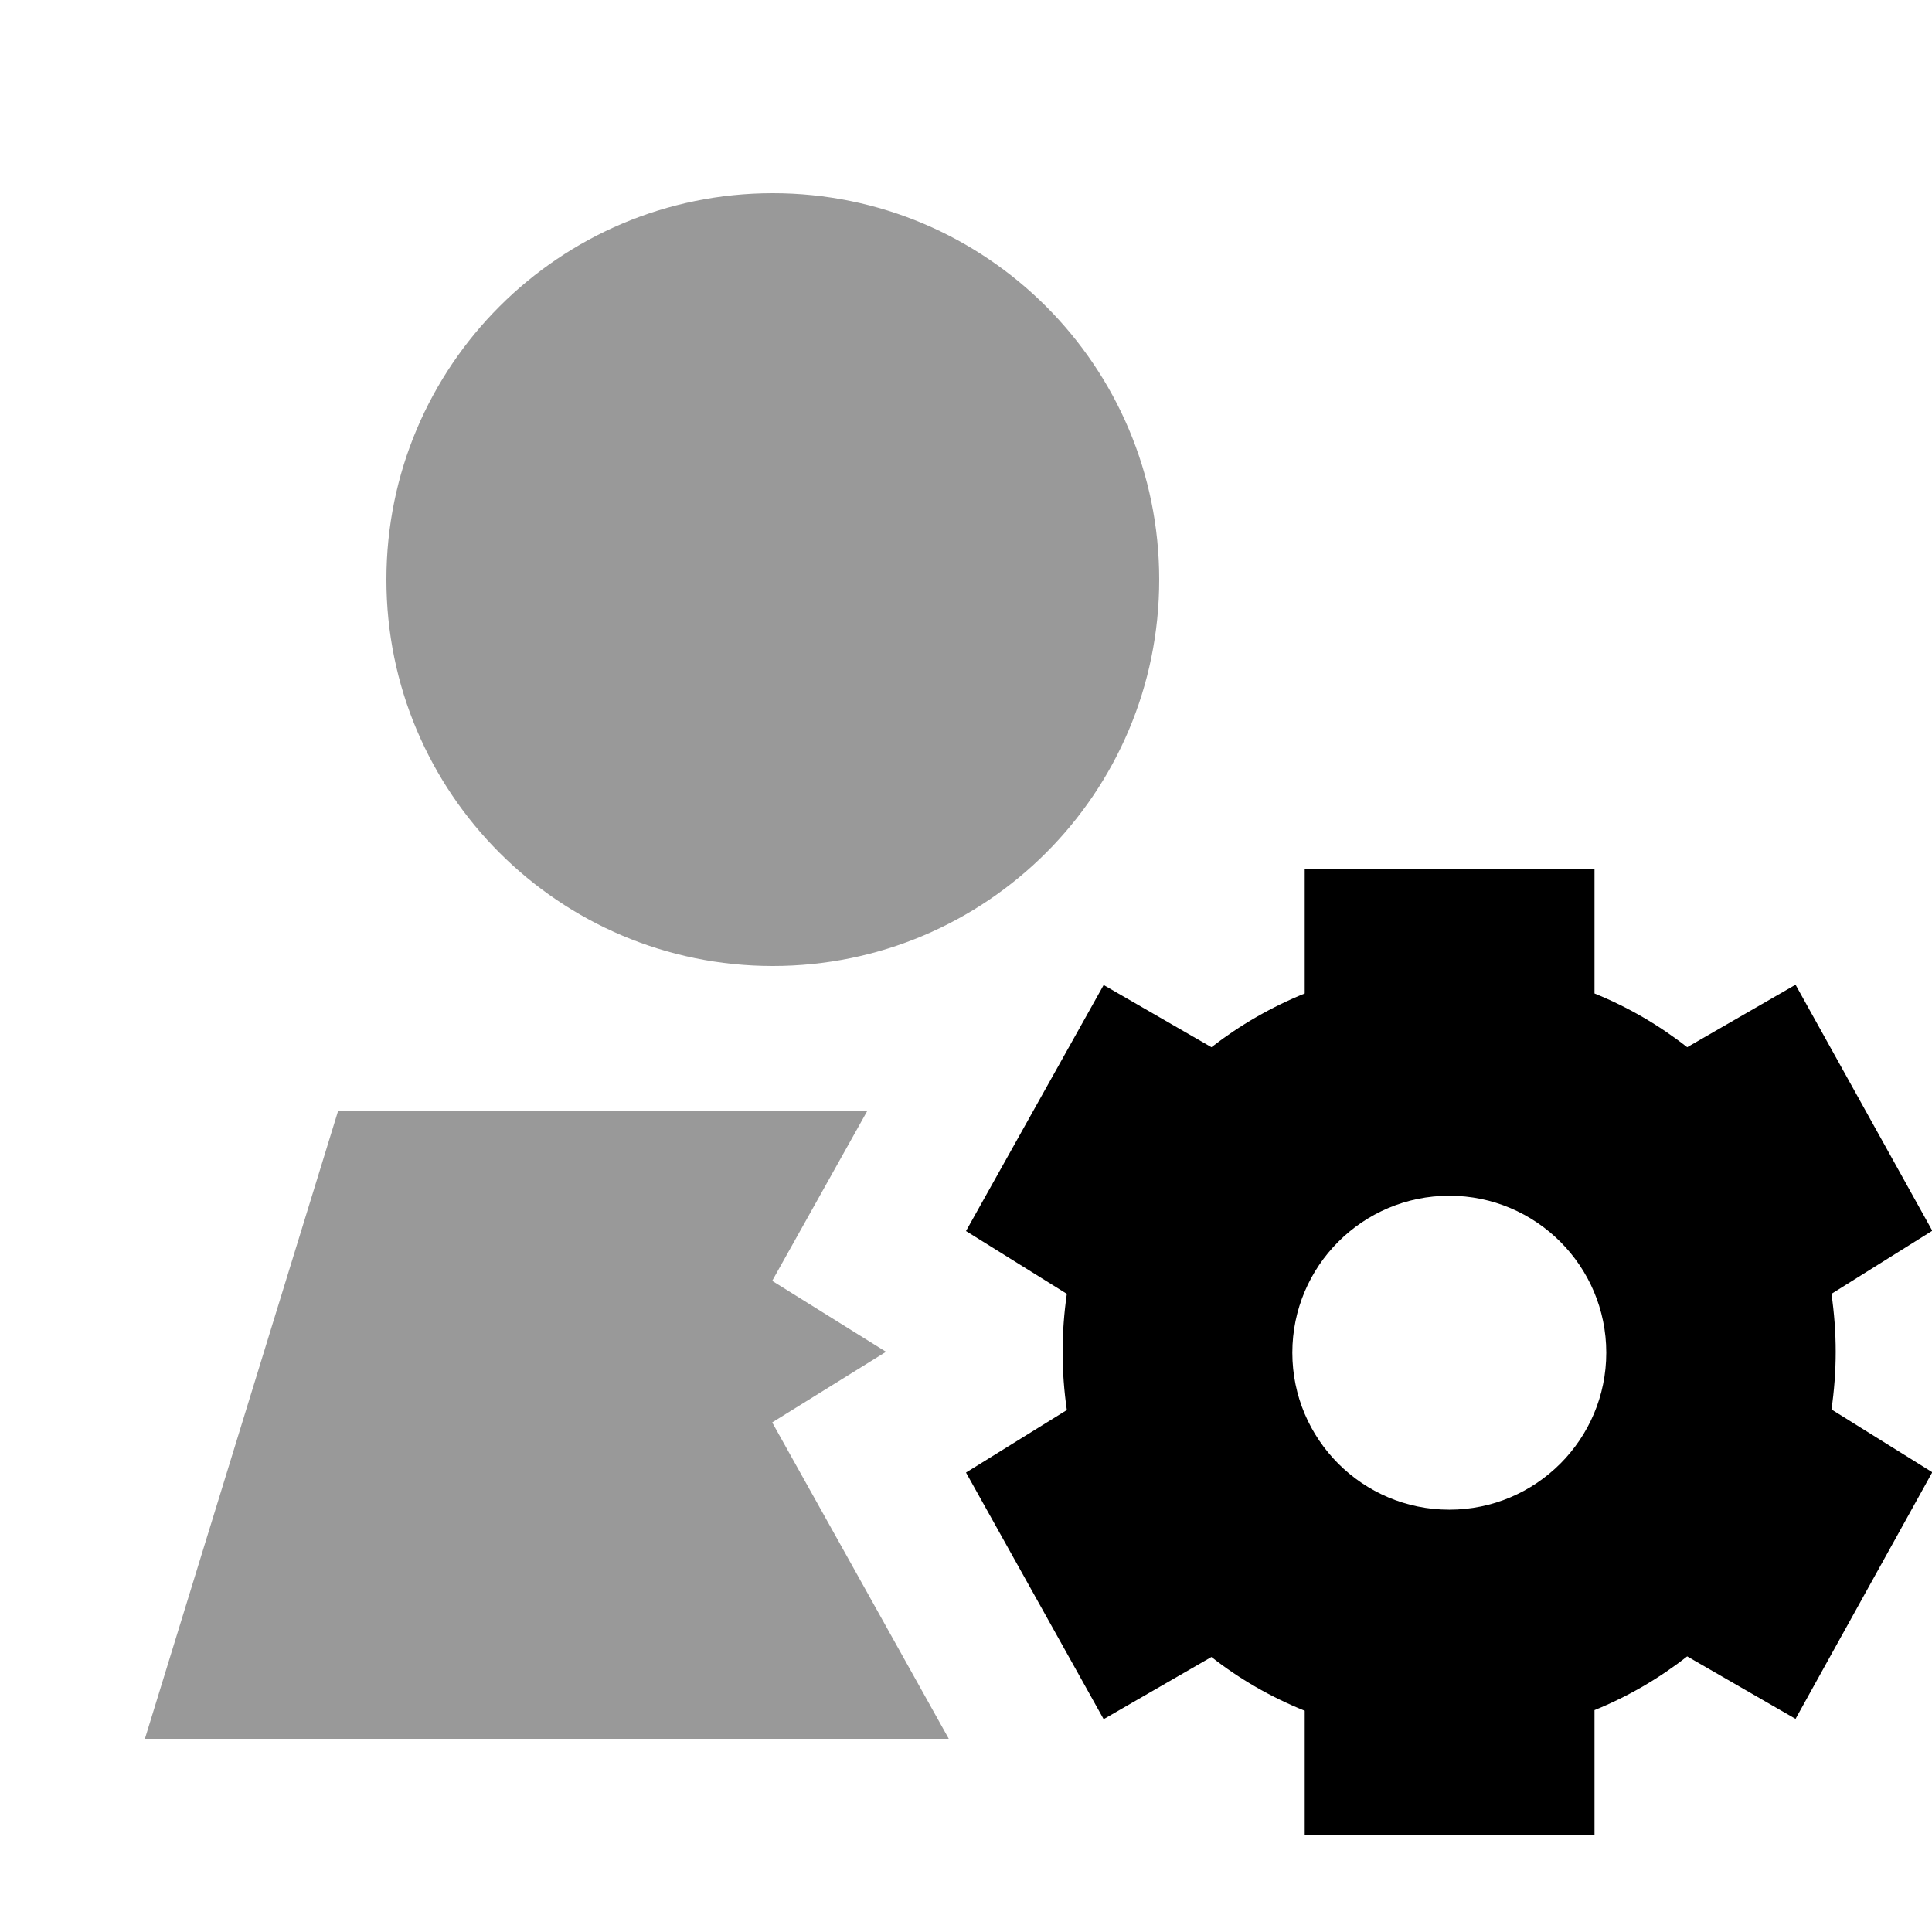
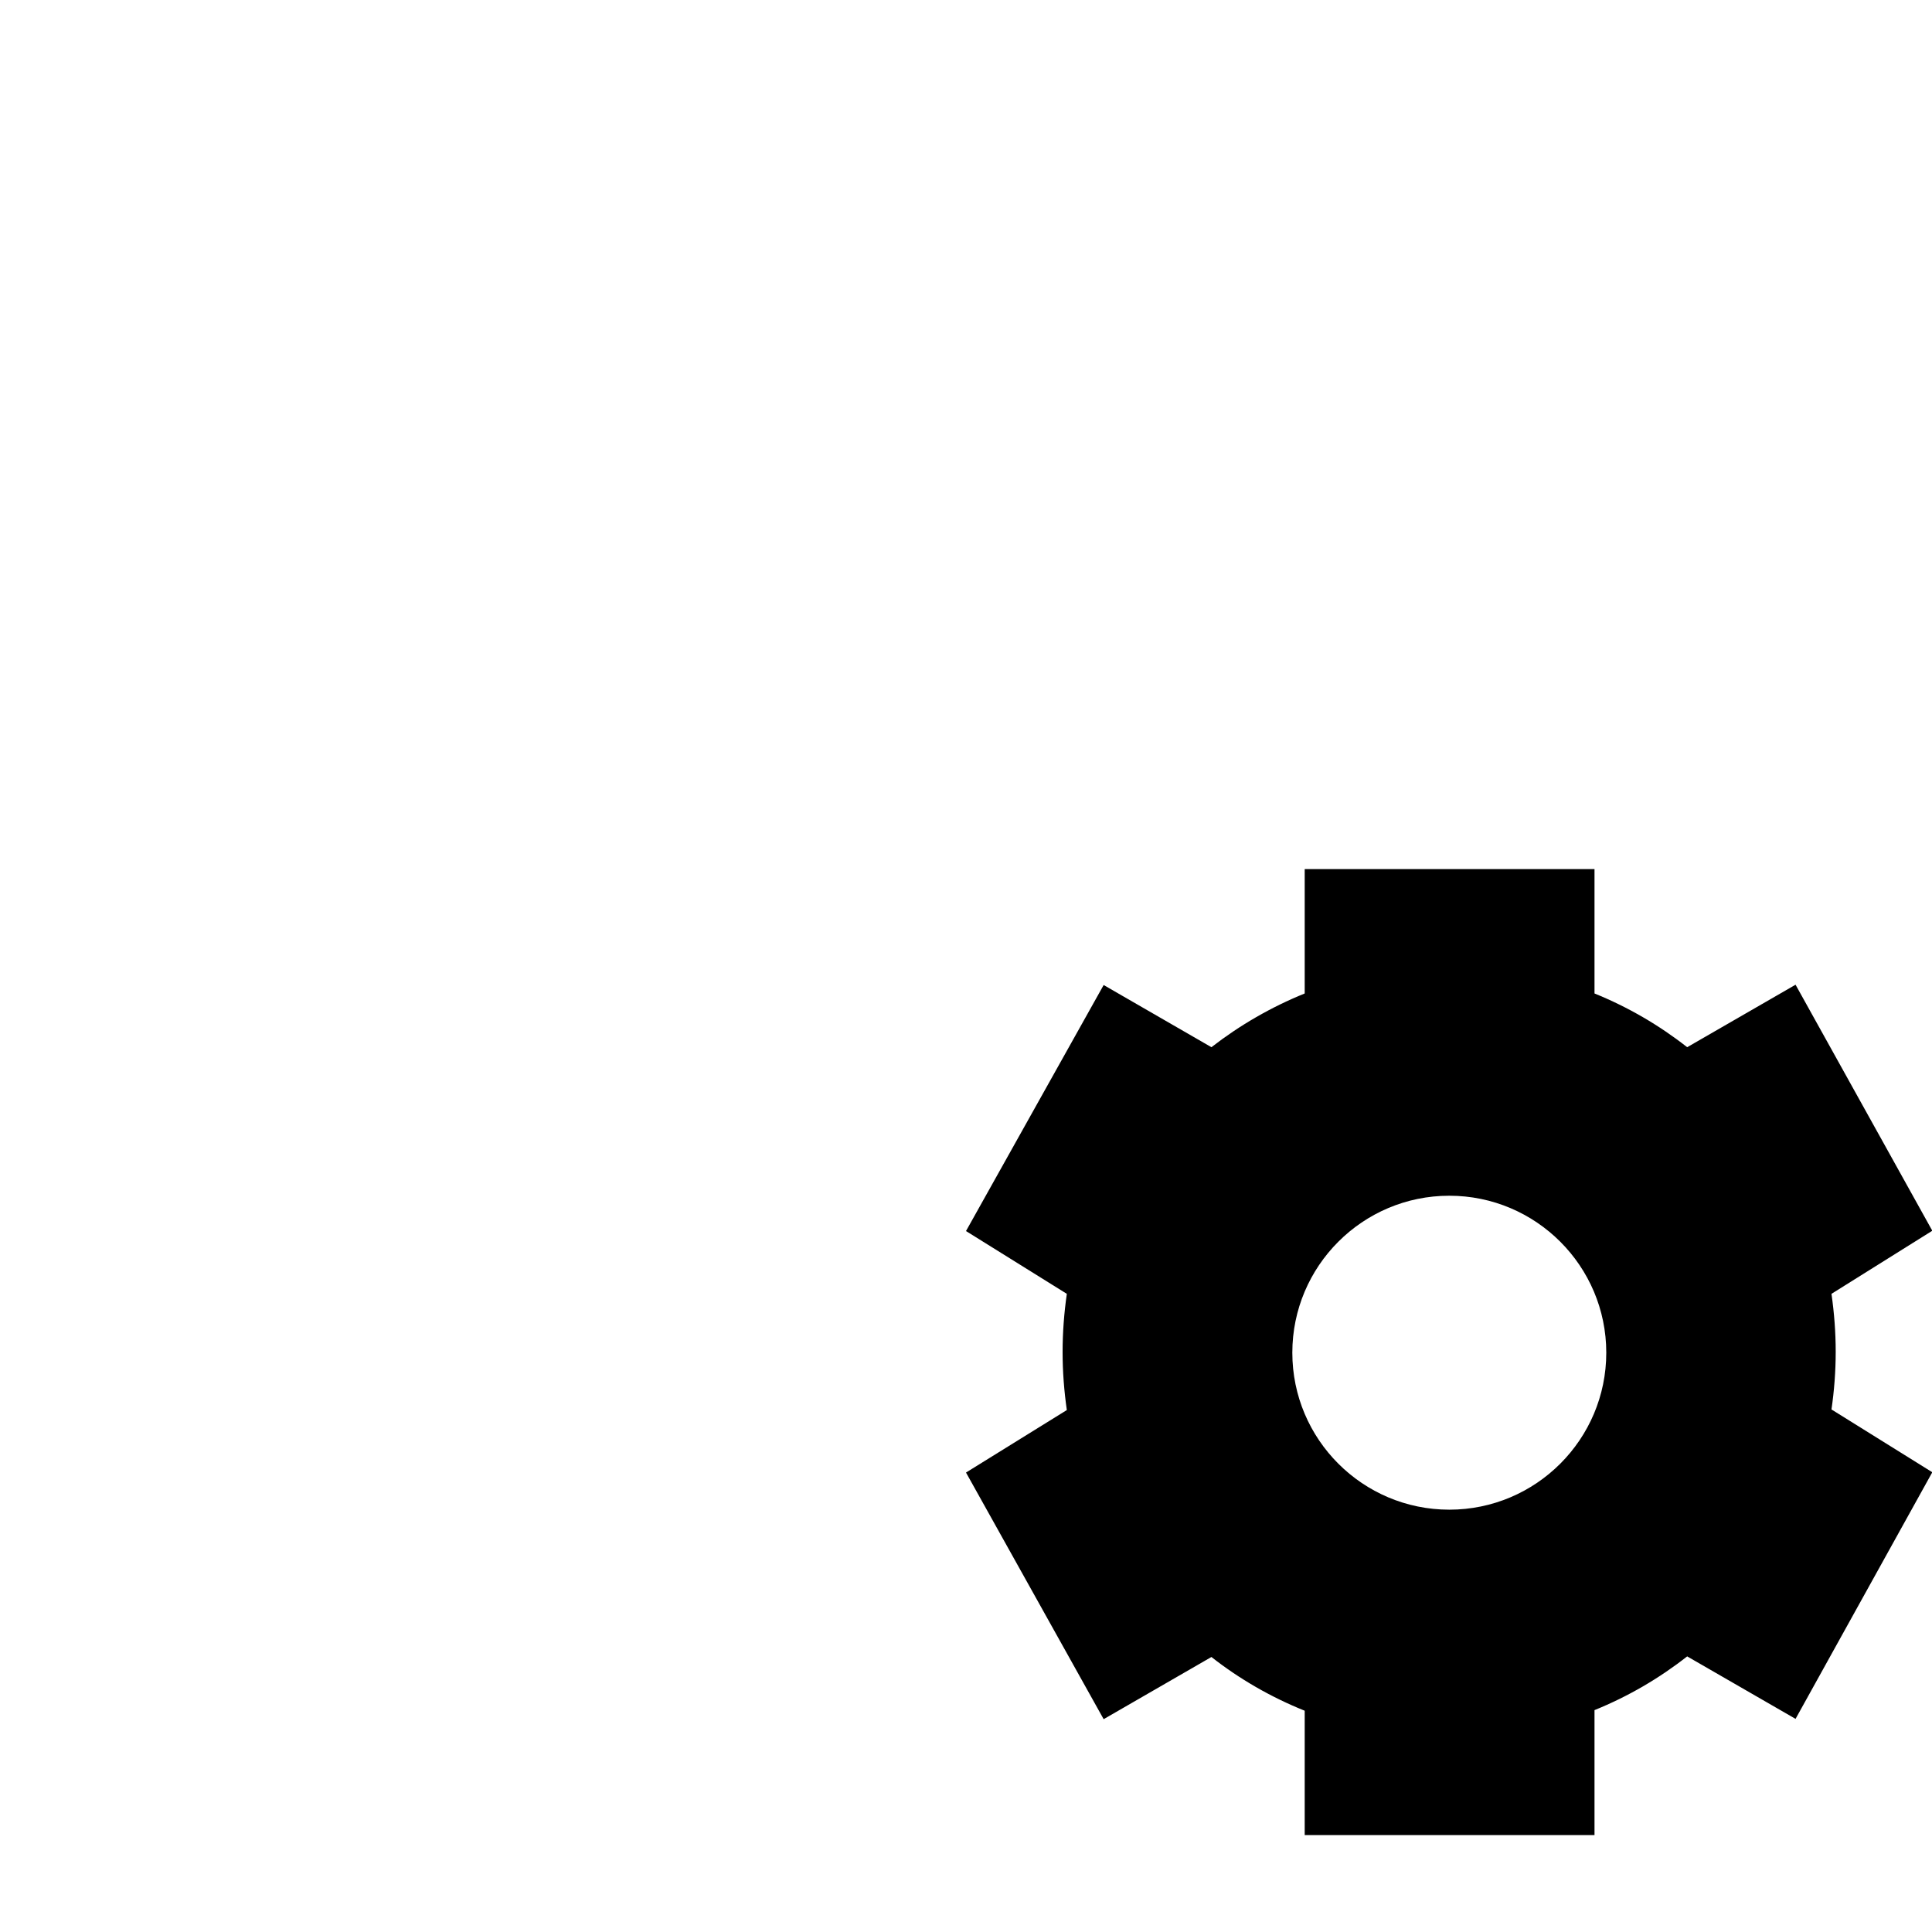
<svg xmlns="http://www.w3.org/2000/svg" viewBox="0 0 640 640">
-   <path opacity=".4" fill="currentColor" d="M48 576L314.3 576C287.9 528.7 268.4 493.7 255.8 471.2L293.5 447.8L255.8 424.3C272.9 393.7 283.4 375 287.3 368L112 368L48 576zM128 192C128 262.7 185.3 320 256 320C326.7 320 384 262.7 384 192C384 121.3 326.7 64 256 64C185.3 64 128 121.3 128 192z" />
  <path fill="currentColor" d="M528.2 287.9L432.2 287.9L432.2 329.1C421.1 333.6 410.7 339.6 401.3 346.9L365.6 326.3L320 407.8L353.4 428.6C352.5 434.9 352 441.3 352 447.9C352 454.4 352.5 460.8 353.4 467.1L320 487.8L365.6 569.5L401.3 548.9C410.6 556.2 421 562.2 432.2 566.7L432.2 607.9L528.2 607.9L528.2 566.5C539.3 562 549.6 556 558.9 548.7L594.8 569.4L640.1 487.7L606.7 466.9C607.6 460.7 608.1 454.3 608.1 447.8C608.1 441.3 607.6 434.9 606.7 428.6L640.1 407.7L594.8 326.2L558.9 346.9C549.6 339.6 539.3 333.6 528.2 329.1L528.2 287.7zM480.1 396.1C508.8 396.1 532.1 419.4 532.1 448.1C532.1 476.8 508.8 500.1 480.1 500.1C451.4 500.1 428.1 476.8 428.1 448.1C428.1 419.4 451.4 396.1 480.1 396.1z" />
</svg>